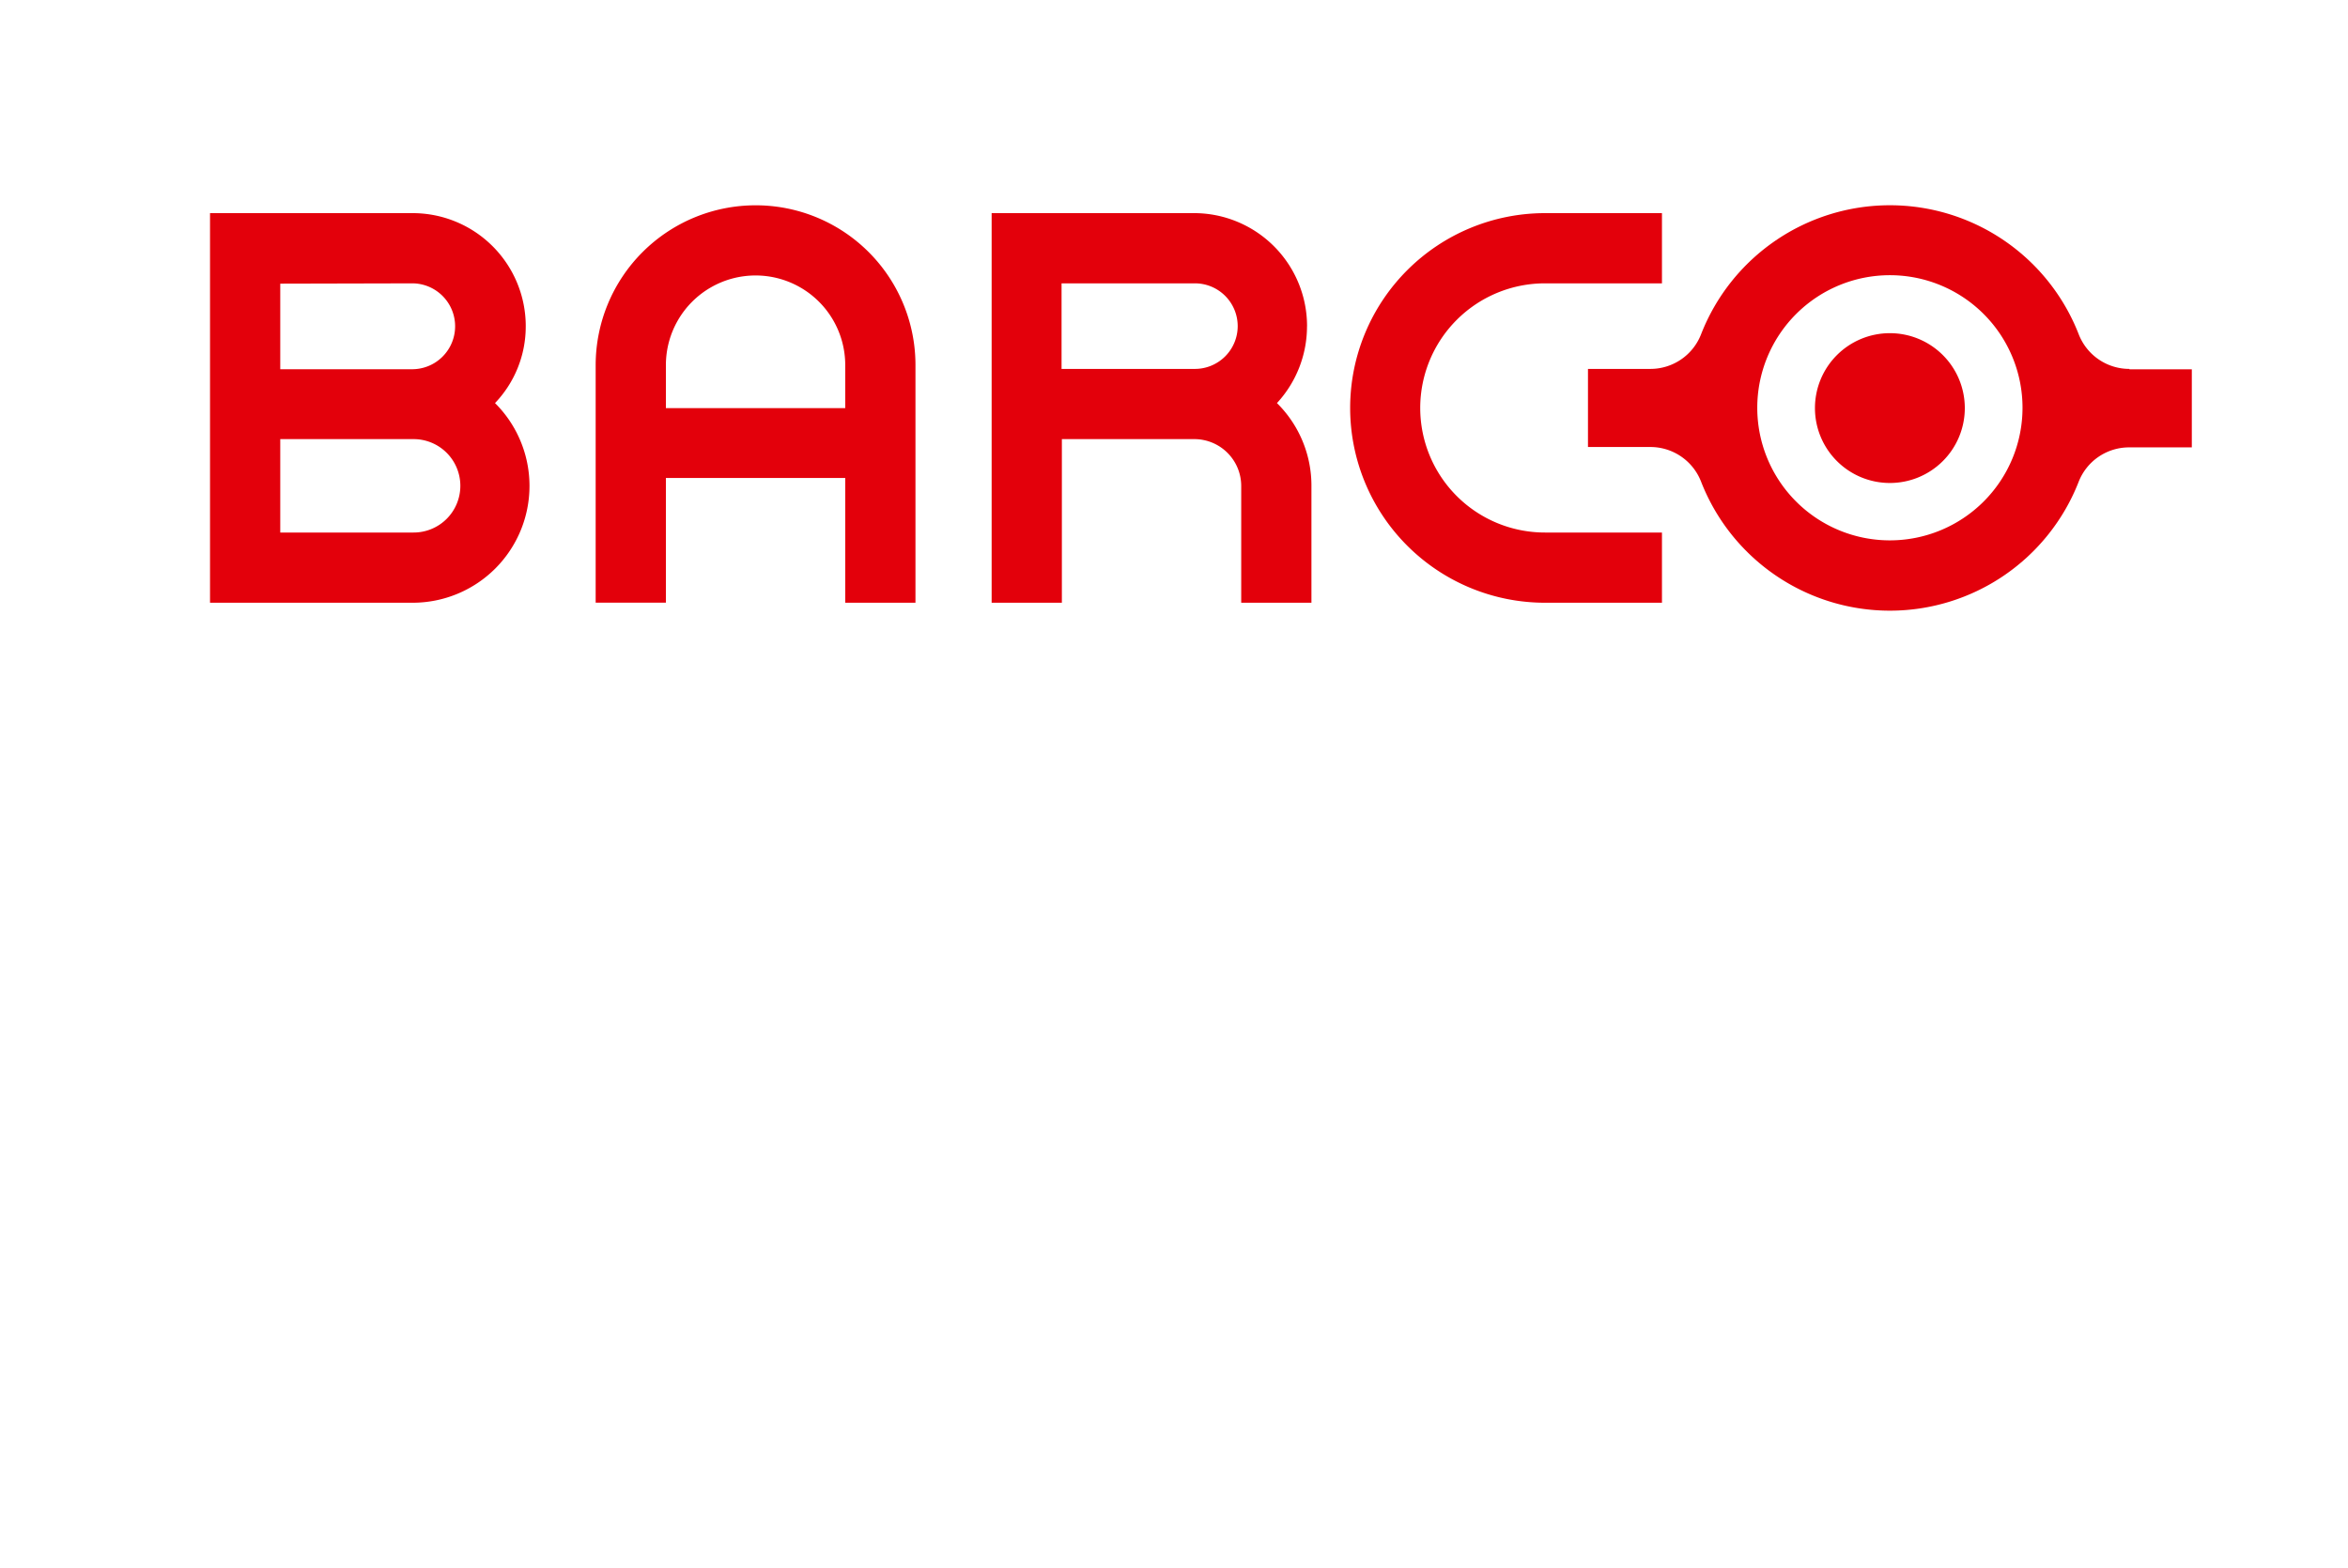
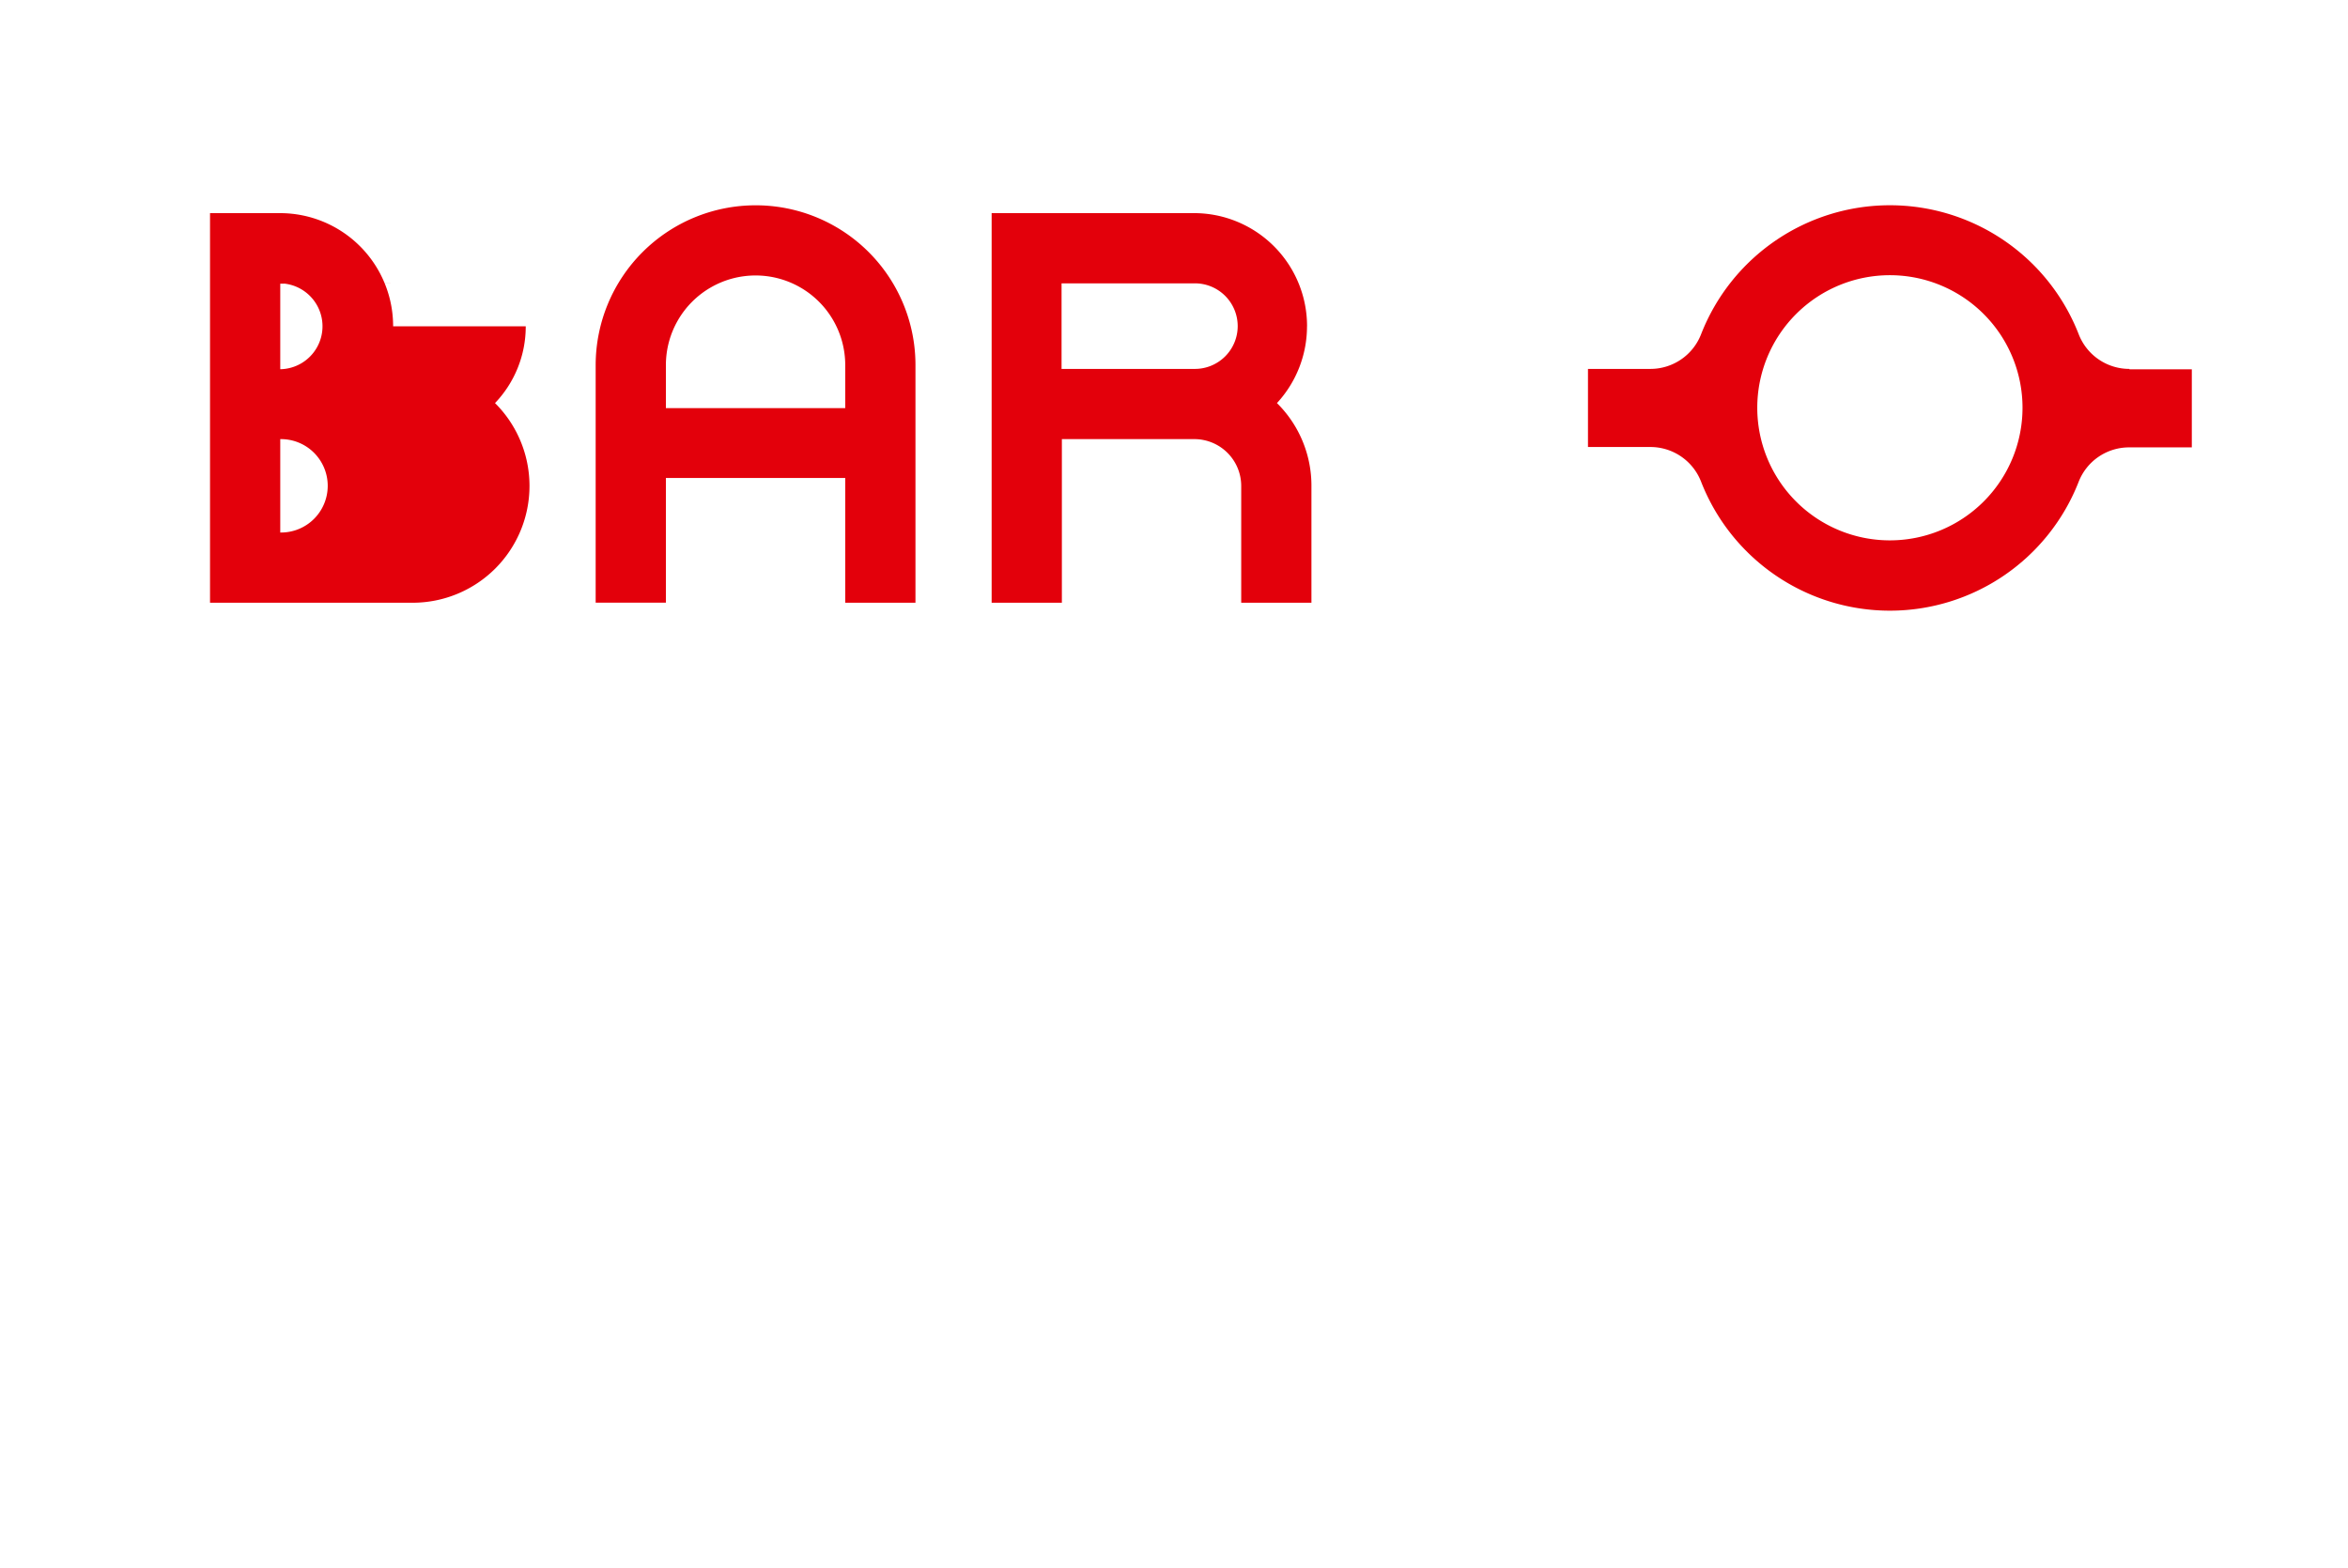
<svg xmlns="http://www.w3.org/2000/svg" width="195.352" height="130.46" viewBox="0 0 195.352 130.46">
  <defs>
    <clipPath id="a">
      <rect width="195.352" height="130.46" />
    </clipPath>
  </defs>
  <g transform="translate(0 0)">
    <g transform="translate(0)" clip-path="url(#a)">
-       <path d="M30.777,167.081H19.743v-7.773H30.777a3.887,3.887,0,1,1,0,7.773m0-20.738a3.574,3.574,0,0,1,0,7.147H19.743v-7.121l11.034-.026Zm9.391,3.574a9.407,9.407,0,0,0-9.391-9.417H13.9v32.424H30.751a9.721,9.721,0,0,0,6.86-16.616,9.214,9.214,0,0,0,2.556-6.391" transform="translate(3.574 -122.762)" fill="#e3000b" />
+       <path d="M30.777,167.081H19.743v-7.773a3.887,3.887,0,1,1,0,7.773m0-20.738a3.574,3.574,0,0,1,0,7.147H19.743v-7.121l11.034-.026Zm9.391,3.574a9.407,9.407,0,0,0-9.391-9.417H13.9v32.424H30.751a9.721,9.721,0,0,0,6.86-16.616,9.214,9.214,0,0,0,2.556-6.391" transform="translate(3.574 -122.762)" fill="#e3000b" />
    </g>
  </g>
  <g transform="translate(0 0)">
    <g transform="translate(0)" clip-path="url(#a)">
      <path d="M280.051,153.464H269.017v-7.121h11.034a3.561,3.561,0,1,1,0,7.121m9.391-3.548a9.407,9.407,0,0,0-9.391-9.417H263.2v32.424h5.843V159.307h11.034a3.9,3.9,0,0,1,3.887,3.887v9.73h5.843v-9.73a9.655,9.655,0,0,0-2.869-6.886,9.409,9.409,0,0,0,2.5-6.391" transform="translate(-180.696 -122.762)" fill="#e3000b" />
    </g>
  </g>
  <g transform="translate(0 0)">
    <g transform="translate(0)" clip-path="url(#a)">
-       <path d="M383.343,156.725a10.375,10.375,0,0,1,10.382-10.382h9.73V140.5h-9.73a16.212,16.212,0,1,0,0,32.424h9.73v-5.843h-9.73a10.37,10.37,0,0,1-10.382-10.356" transform="translate(-265.181 -122.762)" fill="#e3000b" />
-     </g>
+       </g>
  </g>
  <g transform="translate(0 0)">
    <g transform="translate(0)" clip-path="url(#a)">
      <path d="M478.52,165.885a11.034,11.034,0,1,1,11.034-11.034,11.038,11.038,0,0,1-11.034,11.034m19.929-14.269a4.521,4.521,0,0,1-4.226-2.9,16.861,16.861,0,0,0-31.406,0,4.521,4.521,0,0,1-4.226,2.9H453.4v6.5h5.191a4.521,4.521,0,0,1,4.226,2.9,16.861,16.861,0,0,0,31.406,0,4.5,4.5,0,0,1,4.226-2.869h5.191v-6.5h-5.191Z" transform="translate(-321.282 -120.914)" fill="#e3000b" />
    </g>
  </g>
  <g transform="translate(0 0)">
    <g transform="translate(0)" clip-path="url(#a)">
-       <path d="M532.034,178.8a6.234,6.234,0,1,0,6.234,6.234,6.234,6.234,0,0,0-6.234-6.234" transform="translate(-374.797 -151.072)" fill="#e3000b" />
-     </g>
+       </g>
  </g>
  <g transform="translate(0 0)">
    <g transform="translate(0)" clip-path="url(#a)">
      <path d="M157.664,154.877H142.743V151.3a7.46,7.46,0,0,1,14.921,0v3.574ZM150.2,138a13.309,13.309,0,0,0-13.3,13.3v19.772h5.843V160.694h14.921v10.382h5.843V151.3A13.292,13.292,0,0,0,150.2,138" transform="translate(-87.341 -120.914)" fill="#e3000b" />
    </g>
  </g>
</svg>